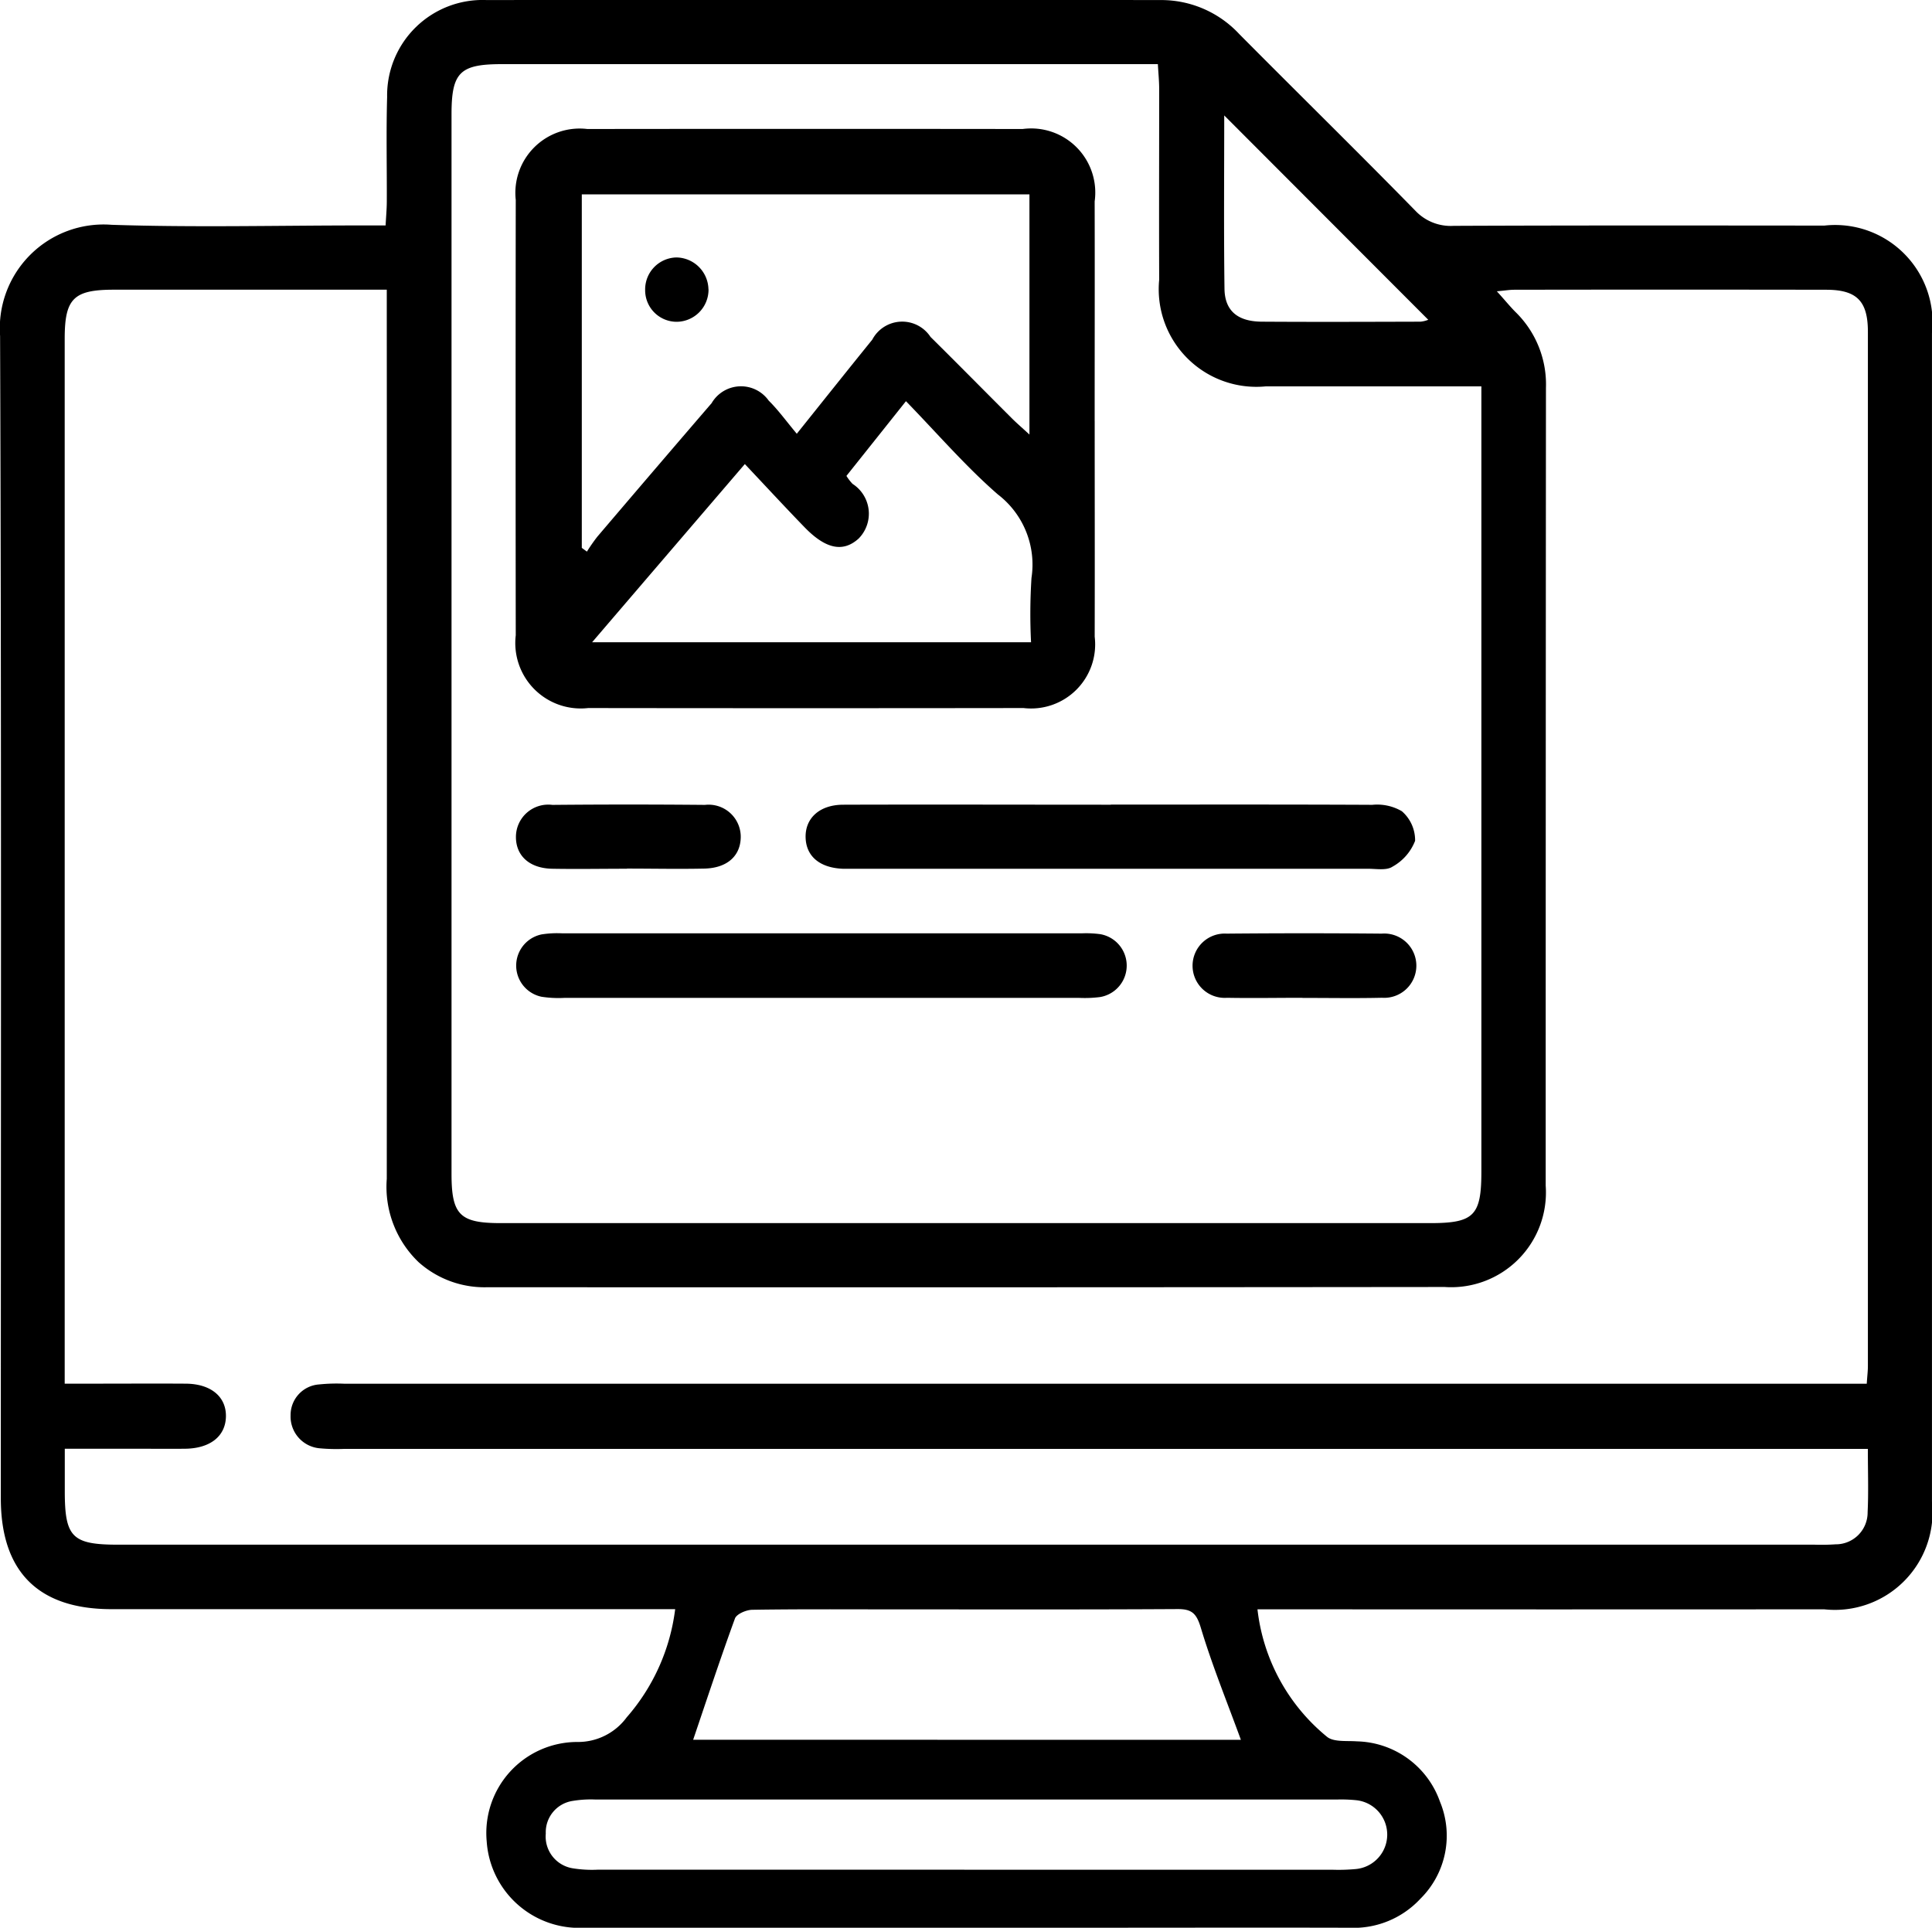
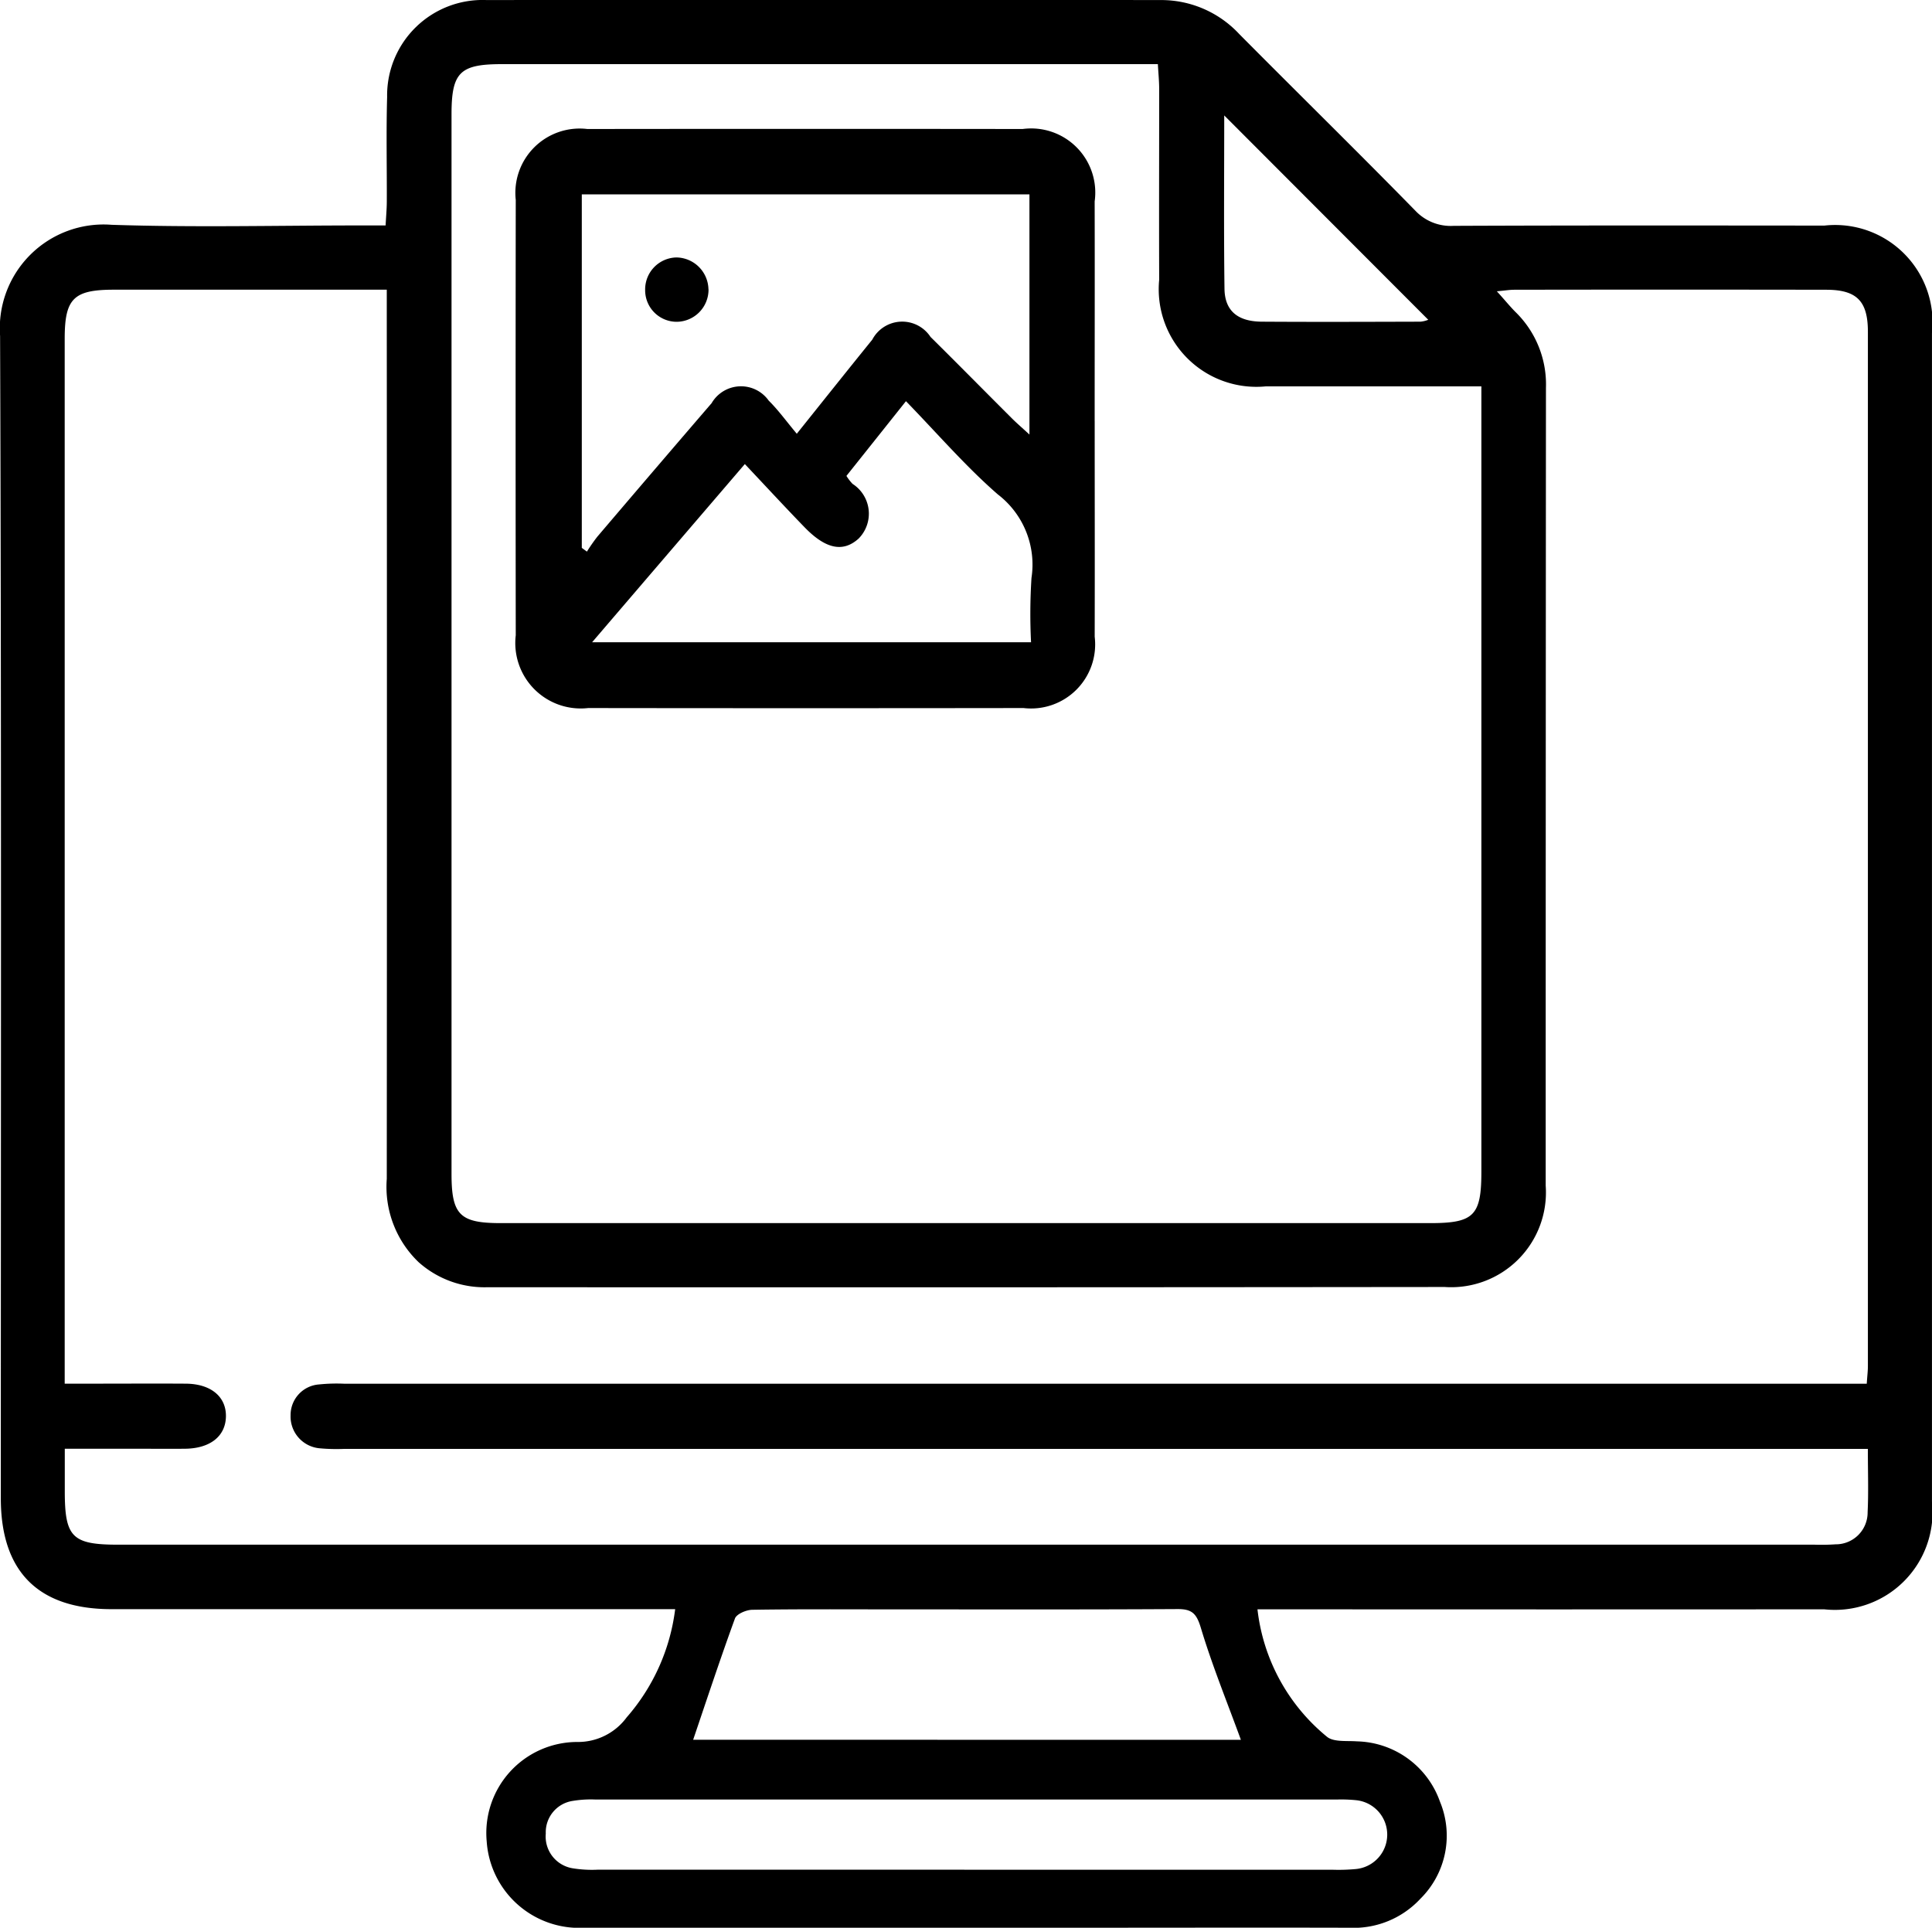
<svg xmlns="http://www.w3.org/2000/svg" width="66.086" height="65.945" viewBox="0 0 66.086 65.945">
  <g id="Group_15584" data-name="Group 15584" transform="translate(7416.168 -5835.11)">
    <path id="Path_10151" data-name="Path 10151" d="M293.845,59.163a6.59,6.59,0,0,0,2.375,4.357c.229.19.677.133,1.027.159a3.089,3.089,0,0,1,2.841,2.064,3.034,3.034,0,0,1-.67,3.32,3.112,3.112,0,0,1-2.443.992c-3.152-.008-6.3,0-9.456,0q-8.345,0-16.691,0A3.173,3.173,0,0,1,267.48,67.1a3.115,3.115,0,0,1,3.089-3.4,2.067,2.067,0,0,0,1.7-.843,6.917,6.917,0,0,0,1.658-3.7h-.869q-9.205,0-18.411,0c-2.508,0-3.787-1.285-3.787-3.795,0-13.252.024-26.505-.025-39.758A3.55,3.55,0,0,1,254.65,11.8c2.839.094,5.683.022,8.524.022h.848c.016-.309.04-.561.041-.813.005-1.194-.023-2.389.011-3.582a3.265,3.265,0,0,1,3.4-3.315q11.533-.013,23.067,0a3.643,3.643,0,0,1,2.679,1.161c2,2.016,4.03,4.007,6.018,6.037a1.662,1.662,0,0,0,1.319.526c4.227-.018,8.453-.012,12.68-.009a3.333,3.333,0,0,1,3.68,3.681q0,19.986,0,39.973a3.341,3.341,0,0,1-3.685,3.681q-9.241.006-18.483,0Zm20.876-5.489H262.615a6.281,6.281,0,0,1-.858-.021,1.091,1.091,0,0,1-.985-1.13,1.049,1.049,0,0,1,.979-1.054,5.838,5.838,0,0,1,.858-.024h52.077c.018-.272.039-.435.039-.6q0-17.694,0-35.388c0-1.051-.384-1.434-1.425-1.435q-5.337-.009-10.674,0c-.153,0-.306.027-.593.053.274.3.45.521.647.717a3.46,3.46,0,0,1,1.033,2.583q-.009,13.647-.009,27.293a3.241,3.241,0,0,1-3.455,3.468q-16.369.017-32.738.008a3.384,3.384,0,0,1-2.363-.86,3.568,3.568,0,0,1-1.086-2.847q.01-14.721,0-29.442v-.975h-9.33c-1.383,0-1.687.3-1.687,1.677q0,17.444,0,34.887v.859h.851c1.1,0,2.2-.007,3.295,0,.859.007,1.383.45,1.369,1.126s-.543,1.091-1.4,1.1c-.549.006-1.1,0-1.648,0h-2.464c0,.554,0,1,0,1.453,0,1.576.252,1.829,1.827,1.829H312.9a7.118,7.118,0,0,0,.716-.012,1.089,1.089,0,0,0,1.1-1.1c.033-.686.008-1.376.008-2.166M301.5,17.327h-.849c-2.173,0-4.346,0-6.519,0a3.34,3.34,0,0,1-3.649-3.648c-.008-2.173,0-4.346,0-6.519,0-.273-.028-.547-.045-.856h-22.44c-1.436,0-1.721.283-1.721,1.716q0,18.125,0,36.248c0,1.4.286,1.682,1.673,1.683h31.806c1.492,0,1.747-.256,1.748-1.752V17.327Zm-8.222,46.3c-.472-1.295-.984-2.546-1.371-3.835-.148-.491-.307-.641-.8-.638-3.27.019-6.54.01-9.81.01-1.575,0-3.151-.011-4.726.014-.209,0-.546.145-.6.3-.5,1.37-.958,2.758-1.429,4.146Zm-9.464,4.444q6.3,0,12.608,0a6.441,6.441,0,0,0,.787-.024,1.183,1.183,0,0,0,0-2.356,5.105,5.105,0,0,0-.643-.022q-12.68,0-25.36,0a3.782,3.782,0,0,0-.783.047,1.083,1.083,0,0,0-.922,1.118,1.1,1.1,0,0,0,.925,1.188,4.118,4.118,0,0,0,.855.047q6.269,0,12.536,0m8.891-60.009c0,2.026-.017,3.978.009,5.929.01.753.452,1.12,1.275,1.125,1.81.012,3.621.005,5.432,0a.969.969,0,0,0,.263-.065l-6.979-6.99" transform="translate(-7667 5831)" />
    <path id="Path_10152" data-name="Path 10152" d="M288.277,18.517c0,2.458.006,4.916,0,7.374a2.192,2.192,0,0,1-2.434,2.44q-7.446.01-14.892,0a2.238,2.238,0,0,1-2.477-2.489q-.01-7.446,0-14.892a2.2,2.2,0,0,1,2.448-2.427q7.446-.009,14.892,0A2.193,2.193,0,0,1,288.276,11c.006,2.506,0,5.012,0,7.518m-17.543-7.758V22.852c.059.042.117.085.175.128a6.027,6.027,0,0,1,.353-.507q1.95-2.291,3.913-4.572a1.163,1.163,0,0,1,1.953-.086c.335.331.613.72.96,1.133.942-1.176,1.756-2.2,2.582-3.219a1.158,1.158,0,0,1,1.992-.094c.933.923,1.855,1.859,2.784,2.786.173.173.359.331.6.554V10.759Zm.344,15.32H286.1a19.37,19.37,0,0,1,.015-2.2,3.023,3.023,0,0,0-1.15-2.856c-1.107-.964-2.073-2.089-3.144-3.19-.738.927-1.385,1.74-2.036,2.556a1.682,1.682,0,0,0,.21.273,1.211,1.211,0,0,1,.207,1.871c-.528.477-1.119.365-1.847-.385-.674-.695-1.33-1.406-2.045-2.164-1.8,2.1-3.471,4.048-5.228,6.1" transform="translate(-7667 5831)" />
-     <path id="Path_10153" data-name="Path 10153" d="M278.944,38.246q-4.4,0-8.806,0a3.783,3.783,0,0,1-.784-.039,1.089,1.089,0,0,1,.007-2.133,3.445,3.445,0,0,1,.713-.036h17.755a3.612,3.612,0,0,1,.642.029,1.091,1.091,0,0,1-.007,2.15,4.138,4.138,0,0,1-.714.029q-4.4,0-8.806,0" transform="translate(-7667 5831)" />
-     <path id="Path_10154" data-name="Path 10154" d="M288.83,31.634c2.981,0,5.962-.007,8.942.008a1.672,1.672,0,0,1,1.012.219,1.313,1.313,0,0,1,.453,1.012,1.724,1.724,0,0,1-.776.886c-.206.136-.556.069-.841.07q-8.8,0-17.6,0c-.12,0-.239,0-.358,0-.785-.032-1.253-.422-1.273-1.063-.021-.664.475-1.125,1.282-1.128,3.052-.01,6.105,0,9.157,0" transform="translate(-7667 5831)" />
-     <path id="Path_10155" data-name="Path 10155" d="M295.383,38.243c-.859,0-1.719.016-2.578,0a1.1,1.1,0,1,1-.013-2.195q2.649-.024,5.3,0a1.1,1.1,0,1,1,.014,2.194c-.907.021-1.814.005-2.721.005" transform="translate(-7667 5831)" />
-     <path id="Path_10156" data-name="Path 10156" d="M272.279,33.828c-.858,0-1.716.016-2.573,0-.773-.02-1.232-.451-1.226-1.1a1.106,1.106,0,0,1,1.247-1.084q2.609-.024,5.217,0a1.1,1.1,0,0,1,1.226,1.1c-.007.647-.465,1.062-1.247,1.079-.881.019-1.763,0-2.644,0" transform="translate(-7667 5831)" />
    <path id="Path_10157" data-name="Path 10157" d="M275.068,14.006a1.1,1.1,0,0,1-1.074,1.112,1.079,1.079,0,0,1-1.094-1.083,1.094,1.094,0,0,1,1.065-1.118,1.111,1.111,0,0,1,1.1,1.089" transform="translate(-7667 5831)" />
  </g>
</svg>